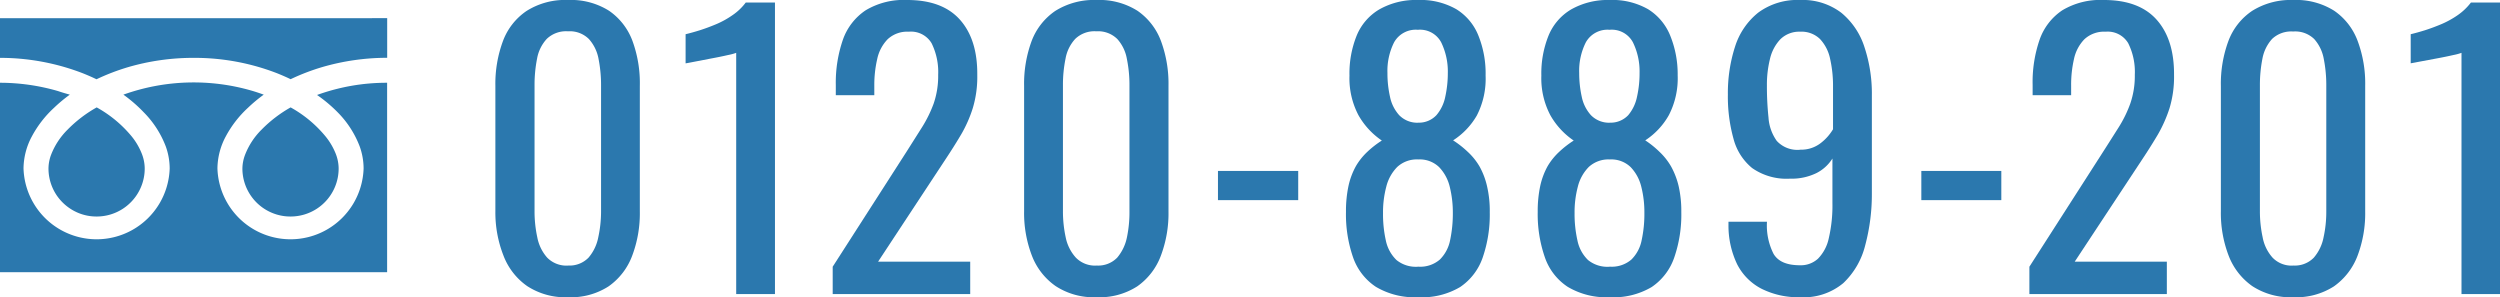
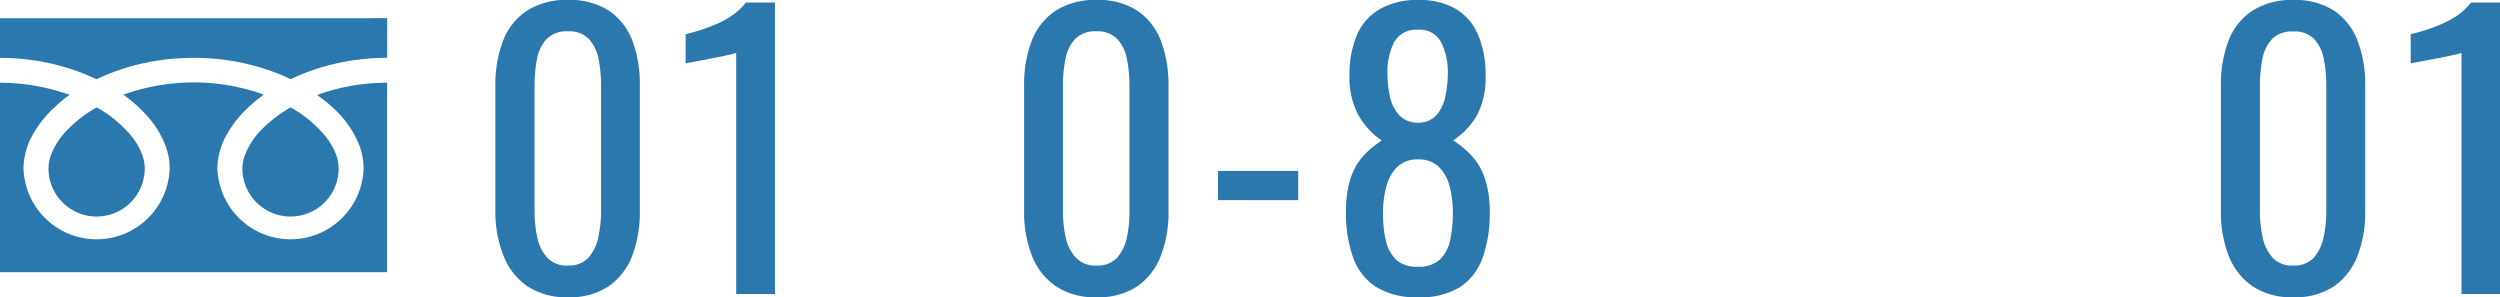
<svg xmlns="http://www.w3.org/2000/svg" viewBox="0 0 378.5 45.01">
  <defs>
    <style>.cls-1{fill:#2b78ae;}</style>
  </defs>
  <g id="レイヤー_2" data-name="レイヤー 2">
    <g id="footer">
      <path class="cls-1" d="M86,45a10.57,10.57,0,0,1-6.19-1.69,9.93,9.93,0,0,1-3.59-4.63A17.83,17.83,0,0,1,75,32V13a18.61,18.61,0,0,1,1.15-6.79,9.5,9.5,0,0,1,3.57-4.55A10.92,10.92,0,0,1,86,0a10.81,10.81,0,0,1,6.21,1.63,9.57,9.57,0,0,1,3.54,4.55A18.61,18.61,0,0,1,96.87,13V32a18.15,18.15,0,0,1-1.17,6.75,9.86,9.86,0,0,1-3.57,4.61A10.53,10.53,0,0,1,86,45Zm0-4.8A4,4,0,0,0,89.11,39a6.67,6.67,0,0,0,1.47-3.08A18.49,18.49,0,0,0,91,32V12.92a20.45,20.45,0,0,0-.38-4,6.15,6.15,0,0,0-1.45-3A4.1,4.1,0,0,0,86,4.74a4.22,4.22,0,0,0-3.22,1.15,5.93,5.93,0,0,0-1.47,3,20.45,20.45,0,0,0-.38,4V32a18.49,18.49,0,0,0,.41,3.9A6.44,6.44,0,0,0,82.84,39,4.08,4.08,0,0,0,86,40.21Z" />
      <path class="cls-1" d="M111.46,44.52V8a7.71,7.71,0,0,1-1.23.33q-1.17.27-2.64.54L105,9.37c-.76.15-1.16.22-1.2.22V5.18q.93-.22,2.16-.6c.81-.26,1.65-.57,2.5-.93a13.38,13.38,0,0,0,2.45-1.36,8.43,8.43,0,0,0,2-1.91h4.42V44.52Z" />
-       <path class="cls-1" d="M126.07,44.52V40.38L137.3,22.89l2.31-3.65a19.05,19.05,0,0,0,1.75-3.57,12.84,12.84,0,0,0,.68-4.34,9.86,9.86,0,0,0-1-4.79,3.62,3.62,0,0,0-3.44-1.74,4.34,4.34,0,0,0-3.21,1.14,6.1,6.1,0,0,0-1.58,3,17.33,17.33,0,0,0-.44,4v1.47h-5.83V12.86A19.9,19.9,0,0,1,127.62,6a8.88,8.88,0,0,1,3.44-4.44A11.18,11.18,0,0,1,137.35,0q5.34,0,8,3t2.61,8.37a16.43,16.43,0,0,1-.68,5,19.52,19.52,0,0,1-1.77,4q-1.09,1.84-2.4,3.81L132.94,39.62h13.95v4.9Z" />
      <path class="cls-1" d="M166,45a10.53,10.53,0,0,1-6.18-1.69,9.94,9.94,0,0,1-3.6-4.63,18,18,0,0,1-1.17-6.7V13a18.61,18.61,0,0,1,1.14-6.79,9.62,9.62,0,0,1,3.57-4.55A11,11,0,0,1,166,0a10.79,10.79,0,0,1,6.21,1.63,9.65,9.65,0,0,1,3.55,4.55A18.61,18.61,0,0,1,176.91,13V32a18.15,18.15,0,0,1-1.17,6.75,9.86,9.86,0,0,1-3.57,4.61A10.57,10.57,0,0,1,166,45Zm0-4.8A4,4,0,0,0,169.15,39a6.87,6.87,0,0,0,1.47-3.08A18.49,18.49,0,0,0,171,32V12.92a19.7,19.7,0,0,0-.39-4,6.06,6.06,0,0,0-1.44-3A4.12,4.12,0,0,0,166,4.74a4.2,4.2,0,0,0-3.21,1.15,5.93,5.93,0,0,0-1.47,3,19.7,19.7,0,0,0-.39,4V32a18.49,18.49,0,0,0,.41,3.9A6.45,6.45,0,0,0,162.88,39,4.06,4.06,0,0,0,166,40.21Z" />
      <path class="cls-1" d="M184.4,30.3V25.88h12.15V30.3Z" />
      <path class="cls-1" d="M214.68,45a11.48,11.48,0,0,1-6.38-1.58,8.8,8.8,0,0,1-3.46-4.5,19.88,19.88,0,0,1-1.06-6.83,18.31,18.31,0,0,1,.38-3.93,11,11,0,0,1,1.12-3A9.67,9.67,0,0,1,207,23a14.36,14.36,0,0,1,2.21-1.72,11.46,11.46,0,0,1-3.54-3.84,12,12,0,0,1-1.36-6,15.31,15.31,0,0,1,1.09-6.05,8.22,8.22,0,0,1,3.4-3.95A11.2,11.2,0,0,1,214.68,0a10.9,10.9,0,0,1,5.8,1.39,8.28,8.28,0,0,1,3.35,4,15.31,15.31,0,0,1,1.09,6.05,12.13,12.13,0,0,1-1.33,6.05A11,11,0,0,1,220,21.25,14.86,14.86,0,0,1,222.23,23,9.67,9.67,0,0,1,224,25.2a11.34,11.34,0,0,1,1.14,3,16.47,16.47,0,0,1,.41,3.93,19.88,19.88,0,0,1-1.06,6.83,8.85,8.85,0,0,1-3.43,4.5A11.33,11.33,0,0,1,214.68,45Zm0-4.63A4.53,4.53,0,0,0,218,39.29a5.64,5.64,0,0,0,1.55-2.94,19.52,19.52,0,0,0,.41-4.15,16.2,16.2,0,0,0-.46-3.89,6.5,6.5,0,0,0-1.61-3,4.22,4.22,0,0,0-3.16-1.17,4.37,4.37,0,0,0-3.19,1.14,6.46,6.46,0,0,0-1.66,3,15.1,15.1,0,0,0-.49,4,18.25,18.25,0,0,0,.43,4.15,5.71,5.71,0,0,0,1.61,2.94A4.64,4.64,0,0,0,214.68,40.38Zm0-21.8a3.63,3.63,0,0,0,2.8-1.14,6.15,6.15,0,0,0,1.34-2.81,16.62,16.62,0,0,0,.38-3.57,10.09,10.09,0,0,0-1-4.63,3.62,3.62,0,0,0-3.54-1.91,3.75,3.75,0,0,0-3.6,1.91,9.6,9.6,0,0,0-1,4.63,16,16,0,0,0,.38,3.57,5.92,5.92,0,0,0,1.39,2.81A3.82,3.82,0,0,0,214.68,18.58Z" />
-       <path class="cls-1" d="M243.71,45a11.42,11.42,0,0,1-6.37-1.58,8.74,8.74,0,0,1-3.46-4.5,19.87,19.87,0,0,1-1.07-6.83,18.31,18.31,0,0,1,.38-3.93,11,11,0,0,1,1.12-3A9.67,9.67,0,0,1,236.05,23a14.86,14.86,0,0,1,2.21-1.72,11.46,11.46,0,0,1-3.54-3.84,12,12,0,0,1-1.36-6,15.31,15.31,0,0,1,1.09-6.05,8.22,8.22,0,0,1,3.4-3.95A11.22,11.22,0,0,1,243.71,0a10.88,10.88,0,0,1,5.8,1.39,8.36,8.36,0,0,1,3.36,4A15.49,15.49,0,0,1,254,11.39a12.13,12.13,0,0,1-1.34,6.05,11,11,0,0,1-3.57,3.81A14.36,14.36,0,0,1,251.26,23,9.67,9.67,0,0,1,253,25.2a11.71,11.71,0,0,1,1.15,3,17,17,0,0,1,.4,3.93,19.88,19.88,0,0,1-1.06,6.83,8.85,8.85,0,0,1-3.43,4.5A11.33,11.33,0,0,1,243.71,45Zm0-4.63A4.53,4.53,0,0,0,247,39.29a5.64,5.64,0,0,0,1.55-2.94,18.89,18.89,0,0,0,.41-4.15,15.71,15.71,0,0,0-.46-3.89,6.5,6.5,0,0,0-1.61-3,4.22,4.22,0,0,0-3.16-1.17,4.39,4.39,0,0,0-3.19,1.14,6.46,6.46,0,0,0-1.66,3,15.1,15.1,0,0,0-.49,4,18.22,18.22,0,0,0,.44,4.15,5.69,5.69,0,0,0,1.6,2.94A4.64,4.64,0,0,0,243.71,40.38Zm0-21.8a3.65,3.65,0,0,0,2.81-1.14,6.24,6.24,0,0,0,1.33-2.81,16,16,0,0,0,.38-3.57,10,10,0,0,0-1-4.63,3.62,3.62,0,0,0-3.54-1.91,3.75,3.75,0,0,0-3.6,1.91,9.6,9.6,0,0,0-1,4.63,16.62,16.62,0,0,0,.38,3.57,5.92,5.92,0,0,0,1.39,2.81A3.83,3.83,0,0,0,243.71,18.58Z" />
-       <path class="cls-1" d="M272.56,45a12.46,12.46,0,0,1-5.86-1.28A8.5,8.5,0,0,1,263,40a13.56,13.56,0,0,1-1.31-5.94v-.49h5.83a9.48,9.48,0,0,0,1,4.87c.69,1.15,2,1.72,4,1.72a3.84,3.84,0,0,0,2.73-1,6.27,6.27,0,0,0,1.63-3.1,21.78,21.78,0,0,0,.55-5.32V24a6.09,6.09,0,0,1-2.43,2.21,8.58,8.58,0,0,1-4,.84,9.08,9.08,0,0,1-5.73-1.61A8.49,8.49,0,0,1,262.45,21a23.78,23.78,0,0,1-.85-6.68,22.89,22.89,0,0,1,1.09-7.27,10.71,10.71,0,0,1,3.52-5.15A10,10,0,0,1,272.56,0a9.64,9.64,0,0,1,6.21,1.93,11.08,11.08,0,0,1,3.51,5.21,22.33,22.33,0,0,1,1.12,7.3V29.26a29.92,29.92,0,0,1-1,7.85,11.81,11.81,0,0,1-3.32,5.75A9.36,9.36,0,0,1,272.56,45Zm0-22.34a4.8,4.8,0,0,0,3.1-1,7.4,7.4,0,0,0,1.86-2.09V13.08a18.47,18.47,0,0,0-.44-4.17,6.2,6.2,0,0,0-1.53-3,4,4,0,0,0-3-1.11,4.06,4.06,0,0,0-3,1.14,6.43,6.43,0,0,0-1.58,3,16.23,16.23,0,0,0-.46,4,45.29,45.29,0,0,0,.24,4.84A6.85,6.85,0,0,0,269,21.33,4.24,4.24,0,0,0,272.56,22.67Z" />
-       <path class="cls-1" d="M290.89,30.3V25.88H303V30.3Z" />
-       <path class="cls-1" d="M307.25,44.52V40.38l11.22-17.49c.84-1.31,1.61-2.53,2.32-3.65a18.42,18.42,0,0,0,1.74-3.57,12.84,12.84,0,0,0,.68-4.34,9.74,9.74,0,0,0-1-4.79A3.6,3.6,0,0,0,318.8,4.8a4.38,4.38,0,0,0-3.22,1.14,6.1,6.1,0,0,0-1.58,3,17.35,17.35,0,0,0-.43,4v1.47h-5.83V12.86A19.66,19.66,0,0,1,308.8,6a8.87,8.87,0,0,1,3.43-4.44A11.22,11.22,0,0,1,318.53,0q5.34,0,8,3t2.62,8.37a16.43,16.43,0,0,1-.68,5,20.68,20.68,0,0,1-1.77,4q-1.09,1.84-2.4,3.81L314.11,39.62h13.95v4.9Z" />
      <path class="cls-1" d="M347.19,45A10.57,10.57,0,0,1,341,43.32a10,10,0,0,1-3.59-4.63,18,18,0,0,1-1.17-6.7V13a18.61,18.61,0,0,1,1.14-6.79A9.5,9.5,0,0,1,341,1.63,11,11,0,0,1,347.19,0a10.81,10.81,0,0,1,6.21,1.63,9.57,9.57,0,0,1,3.54,4.55A18.4,18.4,0,0,1,358.09,13V32a18.15,18.15,0,0,1-1.17,6.75,10,10,0,0,1-3.57,4.61A10.59,10.59,0,0,1,347.19,45Zm0-4.8A4,4,0,0,0,350.32,39a6.67,6.67,0,0,0,1.47-3.08,17.86,17.86,0,0,0,.41-3.9V12.92a20.45,20.45,0,0,0-.38-4,6.14,6.14,0,0,0-1.44-3,4.12,4.12,0,0,0-3.19-1.15A4.22,4.22,0,0,0,344,5.89a6.09,6.09,0,0,0-1.47,3,20.45,20.45,0,0,0-.38,4V32a18.49,18.49,0,0,0,.41,3.9A6.36,6.36,0,0,0,344.06,39,4,4,0,0,0,347.19,40.21Z" />
      <path class="cls-1" d="M372.67,44.52V8a7.71,7.71,0,0,1-1.23.33q-1.17.27-2.64.54l-2.62.49c-.76.15-1.16.22-1.2.22V5.18q.93-.22,2.16-.6c.81-.26,1.65-.57,2.5-.93a13.8,13.8,0,0,0,2.46-1.36,8.82,8.82,0,0,0,2-1.91h4.41V44.52Z" />
      <path class="cls-1" d="M0,2.76v6a34.74,34.74,0,0,1,12.61,2.36c.69.28,1.36.57,2,.88a33.25,33.25,0,0,1,4.77-1.83,35.2,35.2,0,0,1,9.91-1.41A34.55,34.55,0,0,1,42,11.11c.69.28,1.36.57,2,.88a32.8,32.8,0,0,1,4.77-1.83,35.24,35.24,0,0,1,9.85-1.41v-6Z" />
      <path class="cls-1" d="M36.7,25.5a7.27,7.27,0,0,0,4.45,6.71,7.2,7.2,0,0,0,2.84.57,7.27,7.27,0,0,0,6.71-4.45,7.19,7.19,0,0,0,.57-2.83,6.22,6.22,0,0,0-.47-2.3,10,10,0,0,0-1.45-2.47A18.32,18.32,0,0,0,44,16.26a19.67,19.67,0,0,0-4.4,3.37,10.89,10.89,0,0,0-2.51,3.84A6.07,6.07,0,0,0,36.7,25.5Z" />
      <path class="cls-1" d="M51.12,17a14.82,14.82,0,0,1,3.35,5.2,10,10,0,0,1,.58,3.29,11.07,11.07,0,0,1-22.13,0,10.47,10.47,0,0,1,1.27-4.85,16.38,16.38,0,0,1,3.34-4.31,22.44,22.44,0,0,1,2.4-2c-.58-.21-1.17-.41-1.78-.59a31.54,31.54,0,0,0-19.47.59A21.6,21.6,0,0,1,21.76,17a14.82,14.82,0,0,1,3.35,5.2,10,10,0,0,1,.58,3.29,11.07,11.07,0,0,1-22.13,0,10.47,10.47,0,0,1,1.27-4.85,16.38,16.38,0,0,1,3.34-4.31,22.44,22.44,0,0,1,2.4-2C10,14.17,9.4,14,8.79,13.79A31.52,31.52,0,0,0,0,12.53V41.21H58.61V12.53A30.89,30.89,0,0,0,48,14.38,21.6,21.6,0,0,1,51.12,17Z" />
      <path class="cls-1" d="M7.34,25.5a7.3,7.3,0,0,0,1.24,4.07,7.39,7.39,0,0,0,3.21,2.64,7.2,7.2,0,0,0,2.84.57,7.27,7.27,0,0,0,6.71-4.45,7.19,7.19,0,0,0,.57-2.83,6.22,6.22,0,0,0-.47-2.3A10,10,0,0,0,20,20.73a18.4,18.4,0,0,0-5.36-4.47,19.52,19.52,0,0,0-4.41,3.37,10.89,10.89,0,0,0-2.51,3.84A6.07,6.07,0,0,0,7.34,25.5Z" />
    </g>
  </g>
</svg>